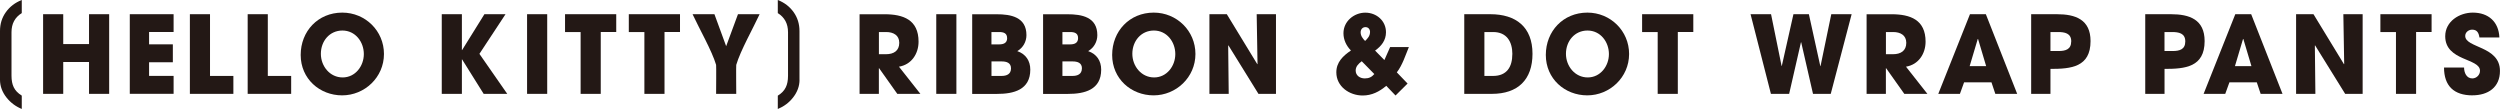
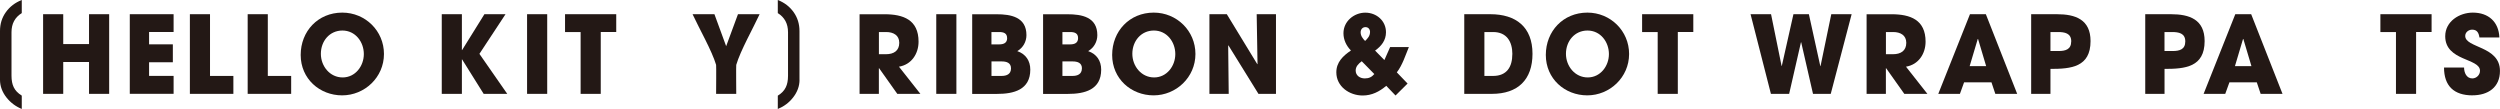
<svg xmlns="http://www.w3.org/2000/svg" id="_レイヤー_2" data-name="レイヤー 2" width="564.96" height="24.62" viewBox="0 0 564.96 24.62">
  <defs>
    <style>
      .cls-1 {
        fill: #231815;
      }
    </style>
  </defs>
  <g id="DESIGN">
    <g>
      <path class="cls-1" d="M4.92,24.62c-1.38-.56-2.53-1.42-3.45-2.58-.98-1.25-1.47-2.59-1.47-4.02V7c0-1.6.44-3.02,1.33-4.26C2.21,1.51,3.41.59,4.92,0v2.96c-1.55.96-2.32,2.4-2.32,4.31v9.84c0,1.06.17,1.93.5,2.6.35.74.96,1.37,1.82,1.9v3.01Z" />
      <path class="cls-1" d="M20.12,21.21v-7.2h-5.83v7.2h-4.55V3.21h4.55v6.75h5.83V3.21h4.55v18h-4.55Z" />
      <path class="cls-1" d="M29.33,21.21V3.21h9.9v4.02h-5.54v2.79h5.37v4.05h-5.37v3.08h5.54v4.05h-9.9Z" />
      <path class="cls-1" d="M42.91,21.21V3.21h4.55v13.95h5.28v4.05h-9.83Z" />
      <path class="cls-1" d="M55.97,21.21V3.21h4.55v13.95h5.28v4.05h-9.83Z" />
      <path class="cls-1" d="M82.22,12.22c0,2.72-1.93,5.28-4.79,5.28s-4.92-2.51-4.92-5.35,1.95-5.25,4.87-5.25,4.84,2.55,4.84,5.33ZM86.77,12.2c0-5.23-4.22-9.35-9.42-9.35-5.47,0-9.4,4.19-9.4,9.57s4.29,9.13,9.37,9.13,9.45-4.07,9.45-9.35Z" />
      <path class="cls-1" d="M109.3,21.21l-4.87-7.78h-.05v7.78h-4.55V3.21h4.55v8.1h.05l5.04-8.1h4.77l-5.9,8.96,6.29,9.04h-5.33Z" />
      <path class="cls-1" d="M119.11,21.21V3.21h4.55v18h-4.55Z" />
      <path class="cls-1" d="M135.76,7.24v13.97h-4.55V7.24h-3.52V3.21h11.57v4.02h-3.49Z" />
-       <path class="cls-1" d="M150.17,7.24v13.97h-4.55V7.24h-3.52V3.21h11.57v4.02h-3.49Z" />
      <path class="cls-1" d="M166.38,14.66c-.05.14,0,6,0,6.55h-4.55c0-.55.05-6.41,0-6.55-.94-3.18-3.85-8.26-5.32-11.45h4.94l2.65,7.23,2.67-7.23h4.89c-1.47,3.18-4.34,8.24-5.28,11.45Z" />
      <path class="cls-1" d="M180.68,18.03c0,1.43-.49,2.77-1.47,4.02-.91,1.16-2.06,2.01-3.44,2.58v-3.01c.86-.53,1.46-1.16,1.81-1.9.33-.67.5-1.54.5-2.6V7.27c0-1.91-.77-3.35-2.31-4.31V0c1.51.59,2.7,1.51,3.58,2.75.88,1.24,1.32,2.66,1.32,4.26v11.03Z" />
      <path class="cls-1" d="M203.22,9.67c0,1.83-1.28,2.58-2.99,2.58h-1.61v-5.01h1.66c1.57,0,2.94.7,2.94,2.43ZM207.99,21.21l-4.84-6.14c2.82-.46,4.43-2.91,4.43-5.66,0-4.94-3.45-6.19-7.69-6.19h-5.64v18h4.36v-5.81h.05l4.12,5.81h5.2Z" />
      <path class="cls-1" d="M211.58,21.21V3.21h4.55v18h-4.55Z" />
      <path class="cls-1" d="M227.6,8.61c0,1.13-.84,1.42-1.81,1.42h-1.74v-2.79h1.76c.96,0,1.78.24,1.78,1.37ZM232.83,15.74c0-2-1.01-3.52-2.94-4.19,1.3-.75,2.07-2.12,2.07-3.61,0-4.1-3.52-4.72-6.77-4.72h-5.49v18h5.66c3.71,0,7.47-.92,7.47-5.47ZM228.47,15.45c0,1.33-1.01,1.71-2.14,1.71h-2.27v-3.28h2.29c1.09,0,2.12.29,2.12,1.57Z" />
      <path class="cls-1" d="M243.63,8.61c0,1.13-.84,1.42-1.81,1.42h-1.73v-2.79h1.76c.96,0,1.78.24,1.78,1.37ZM248.85,15.74c0-2-1.01-3.52-2.94-4.19,1.3-.75,2.07-2.12,2.07-3.61,0-4.1-3.52-4.72-6.77-4.72h-5.49v18h5.66c3.71,0,7.47-.92,7.47-5.47ZM244.49,15.45c0,1.33-1.01,1.71-2.14,1.71h-2.26v-3.28h2.29c1.08,0,2.12.29,2.12,1.57Z" />
      <path class="cls-1" d="M265.6,12.22c0,2.72-1.93,5.28-4.79,5.28s-4.92-2.51-4.92-5.35,1.95-5.25,4.87-5.25,4.84,2.55,4.84,5.33ZM270.15,12.2c0-5.23-4.22-9.35-9.42-9.35-5.47,0-9.4,4.19-9.4,9.57s4.29,9.13,9.37,9.13,9.45-4.07,9.45-9.35Z" />
      <path class="cls-1" d="M284.39,21.21l-6.79-10.96-.05.05.12,10.92h-4.36V3.21h3.93l6.89,11.3.05-.05-.19-11.25h4.36v18h-3.95Z" />
      <path class="cls-1" d="M309.6,7.26c0,.87-.55,1.45-1.11,2-.53-.55-1.01-1.16-1.01-1.95,0-.65.41-1.18,1.09-1.18s1.04.51,1.04,1.13ZM318.37,10.63h-4.22l-1.3,2.94-2.1-2.14c1.42-1.01,2.46-2.31,2.46-4.14,0-2.6-2.14-4.43-4.67-4.43s-4.94,1.93-4.94,4.65c0,1.49.65,2.84,1.69,3.9-1.78,1.21-3.3,2.63-3.3,4.94,0,3.21,2.96,5.23,5.95,5.23,2.07,0,3.78-.87,5.33-2.19l2.1,2.19,2.72-2.7-2.43-2.53c1.28-1.66,1.93-3.81,2.72-5.71ZM310.58,16.73c-.6.7-1.23.99-2.17.99-1.06,0-2.05-.63-2.05-1.78,0-.94.67-1.57,1.37-2.1l2.84,2.89Z" />
      <path class="cls-1" d="M341.76,12.22c0,2.89-1.23,4.94-4.36,4.94h-1.95V7.24h1.98c3.06,0,4.34,2.17,4.34,4.99ZM346.32,12.15c0-6.07-3.76-8.94-9.52-8.94h-5.9v18h6.24c5.88,0,9.18-3.2,9.18-9.06Z" />
      <path class="cls-1" d="M363.59,12.22c0,2.72-1.93,5.28-4.79,5.28s-4.92-2.51-4.92-5.35,1.95-5.25,4.87-5.25,4.84,2.55,4.84,5.33ZM368.15,12.2c0-5.23-4.22-9.35-9.42-9.35-5.47,0-9.4,4.19-9.4,9.57s4.29,9.13,9.37,9.13,9.45-4.07,9.45-9.35Z" />
      <path class="cls-1" d="M379.16,7.24v13.97h-4.55V7.24h-3.52V3.21h11.57v4.02h-3.49Z" />
      <path class="cls-1" d="M413.71,21.21h-4l-2.67-11.66h-.05l-2.67,11.66h-4.12l-4.6-18h4.63l2.38,11.69h.05l2.63-11.69h3.49l2.58,11.73h.05l2.43-11.73h4.6l-4.72,18Z" />
      <path class="cls-1" d="M430.79,9.67c0,1.83-1.28,2.58-2.99,2.58h-1.61v-5.01h1.66c1.57,0,2.94.7,2.94,2.43ZM435.56,21.21l-4.84-6.14c2.82-.46,4.43-2.91,4.43-5.66,0-4.94-3.45-6.19-7.69-6.19h-5.64v18h4.36v-5.81h.05l4.12,5.81h5.2Z" />
      <path class="cls-1" d="M448.84,14.95h-3.73l1.83-6.14h.07l1.83,6.14ZM455.85,21.21l-7.08-18h-3.59l-7.16,18h4.89l.94-2.6h6.19l.87,2.6h4.94Z" />
      <path class="cls-1" d="M468.06,9.36c0,1.83-1.33,2.17-2.84,2.17h-1.85v-4.29h1.69c1.49,0,3.01.24,3.01,2.12ZM472.43,9.28c0-4.87-3.42-6.07-7.59-6.07h-5.83v18h4.36v-5.64c4.63,0,9.06-.39,9.06-6.29Z" />
      <path class="cls-1" d="M493.84,9.36c0,1.83-1.33,2.17-2.84,2.17h-1.86v-4.29h1.69c1.49,0,3.01.24,3.01,2.12ZM498.21,9.28c0-4.87-3.42-6.07-7.59-6.07h-5.83v18h4.36v-5.64c4.63,0,9.06-.39,9.06-6.29Z" />
      <path class="cls-1" d="M508.8,14.95h-3.74l1.83-6.14h.07l1.83,6.14ZM515.81,21.21l-7.08-18h-3.59l-7.16,18h4.89l.94-2.6h6.19l.87,2.6h4.94Z" />
-       <path class="cls-1" d="M529.97,21.21l-6.8-10.96-.05.05.12,10.92h-4.36V3.21h3.93l6.89,11.3.05-.05-.19-11.25h4.36v18h-3.95Z" />
      <path class="cls-1" d="M546,7.24v13.97h-4.55V7.24h-3.52V3.21h11.57v4.02h-3.49Z" />
      <path class="cls-1" d="M558.74,21.55c-4.22,0-6.43-2.17-6.43-6.29h4.53c0,1.13.53,2.46,1.86,2.46.94,0,1.74-.79,1.74-1.73,0-2.89-7.86-2.14-7.86-7.81,0-3.33,3.18-5.33,6.24-5.33,3.52,0,5.85,2.07,6,5.61h-4.51c-.14-.99-.51-1.76-1.64-1.76-.8,0-1.57.58-1.57,1.42,0,2.75,7.85,2.26,7.85,7.9,0,3.74-2.7,5.52-6.22,5.52Z" />
    </g>
  </g>
</svg>